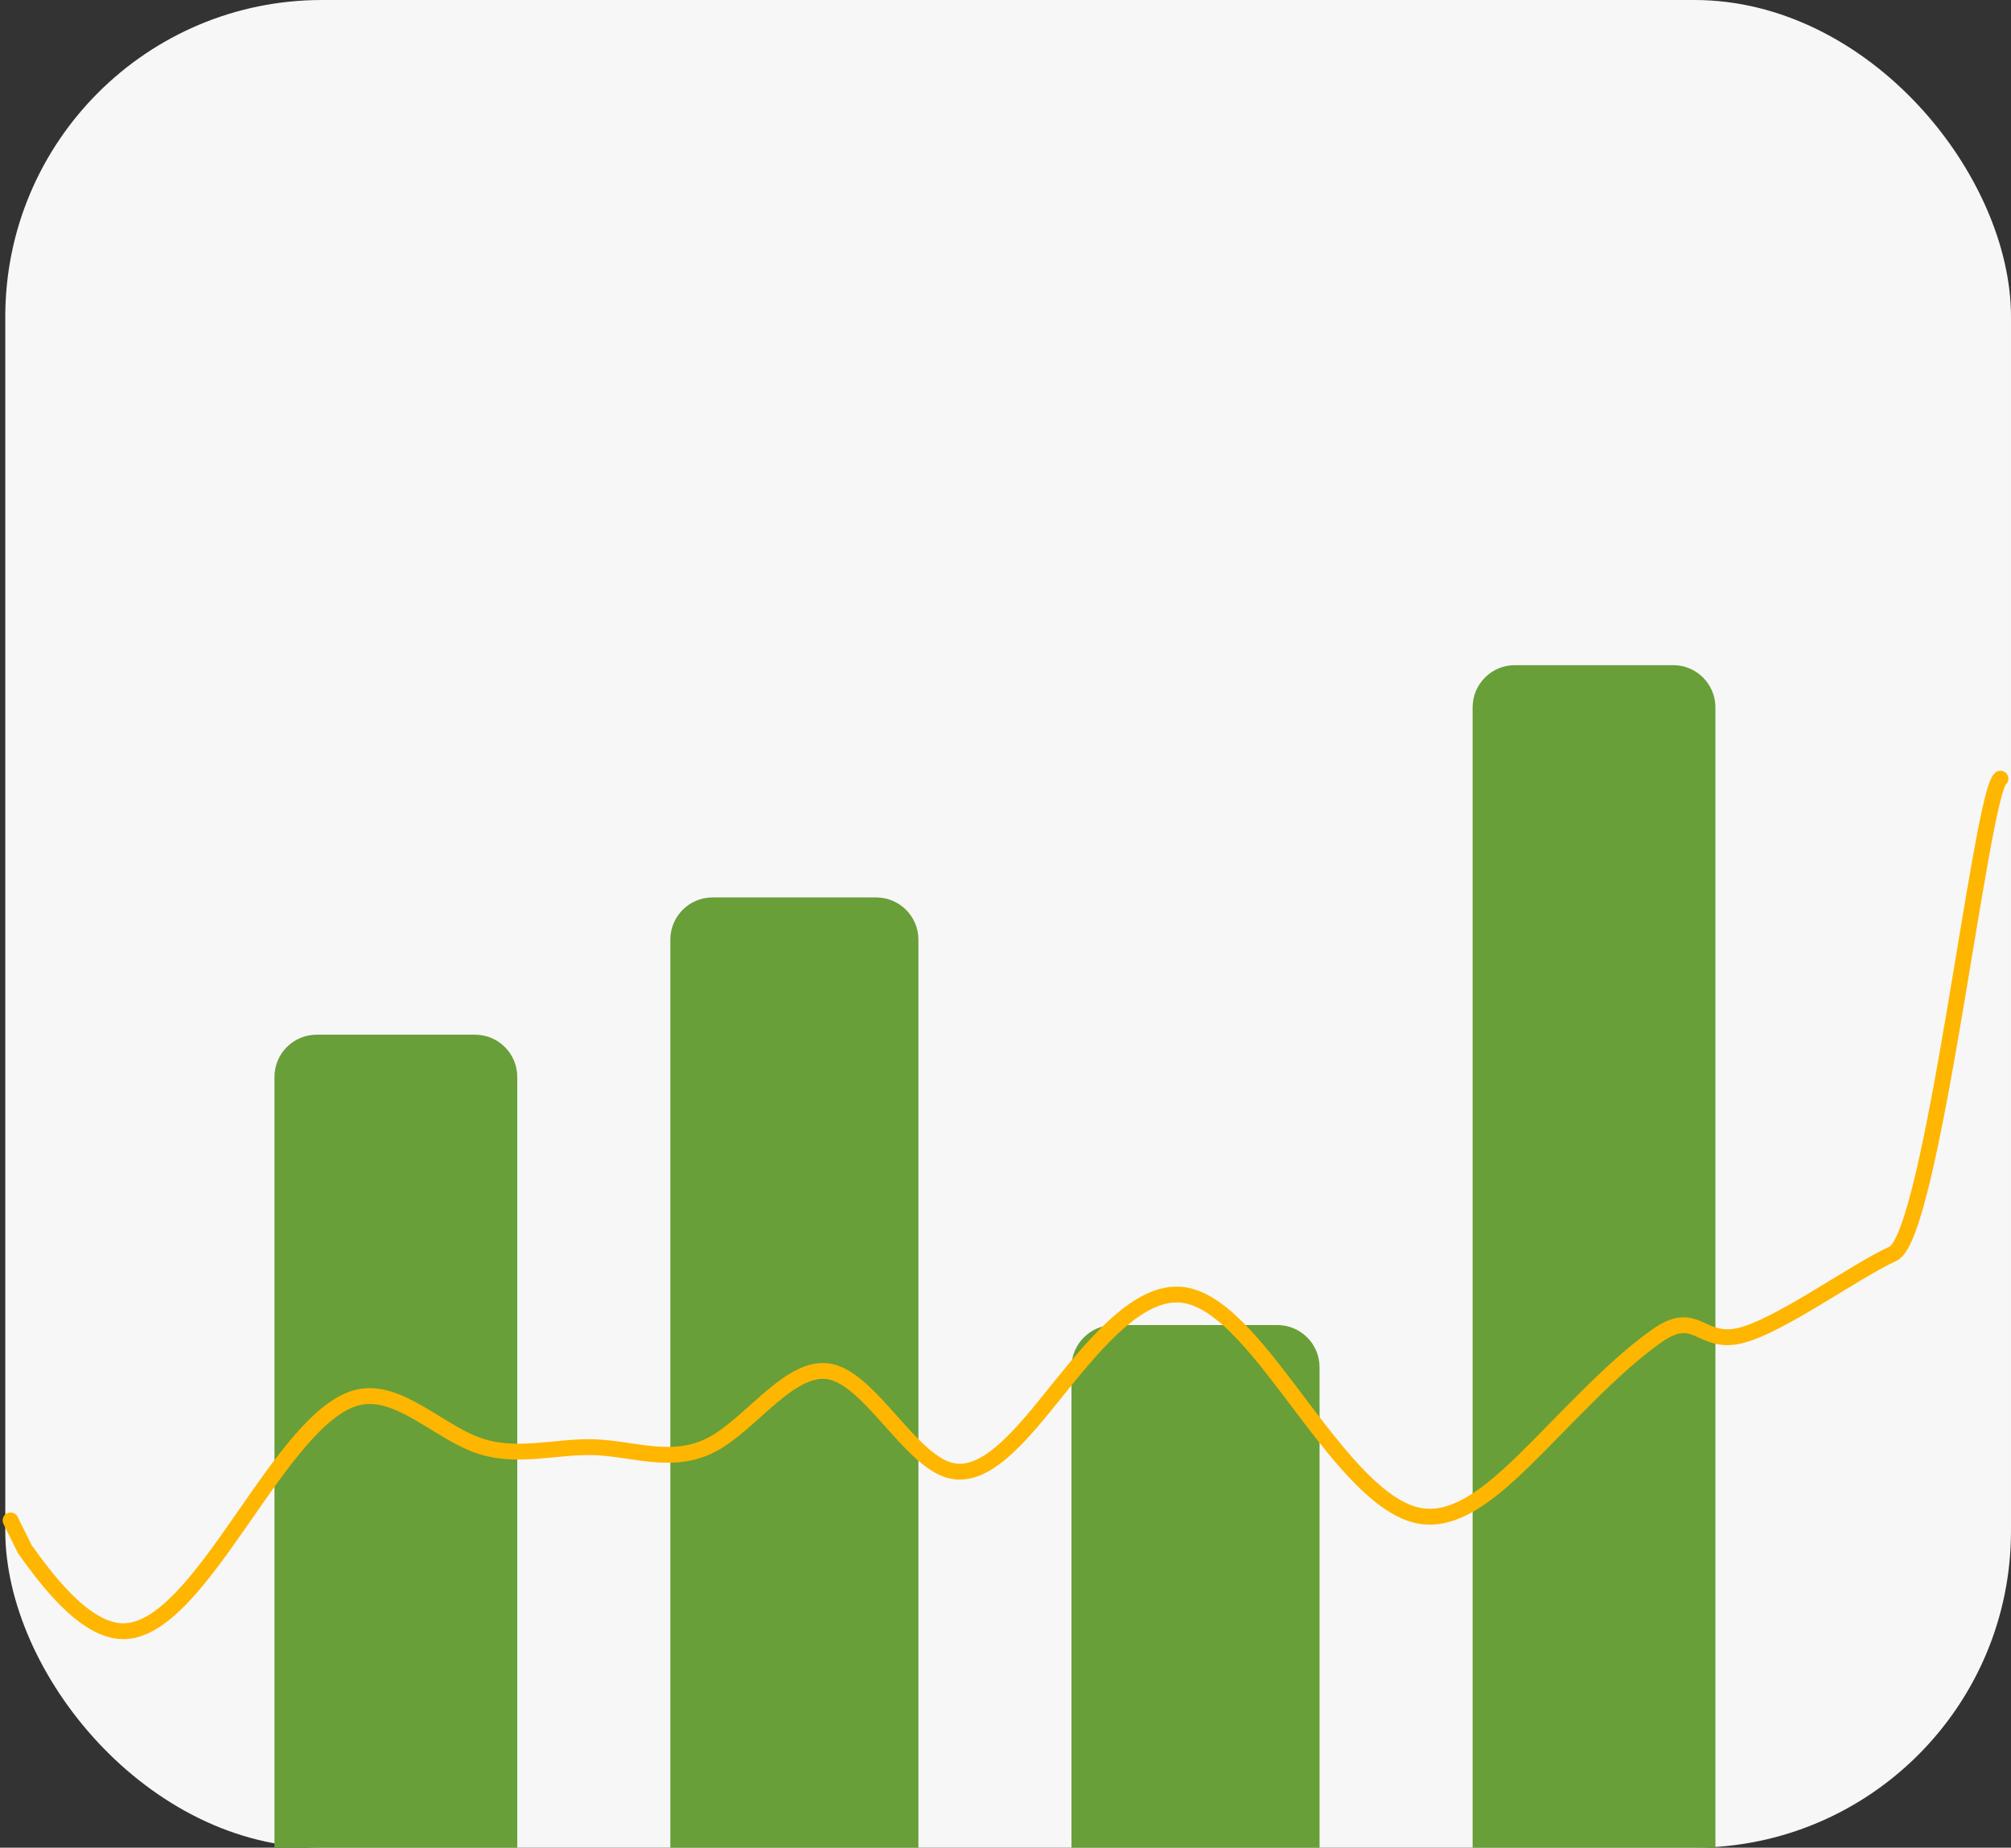
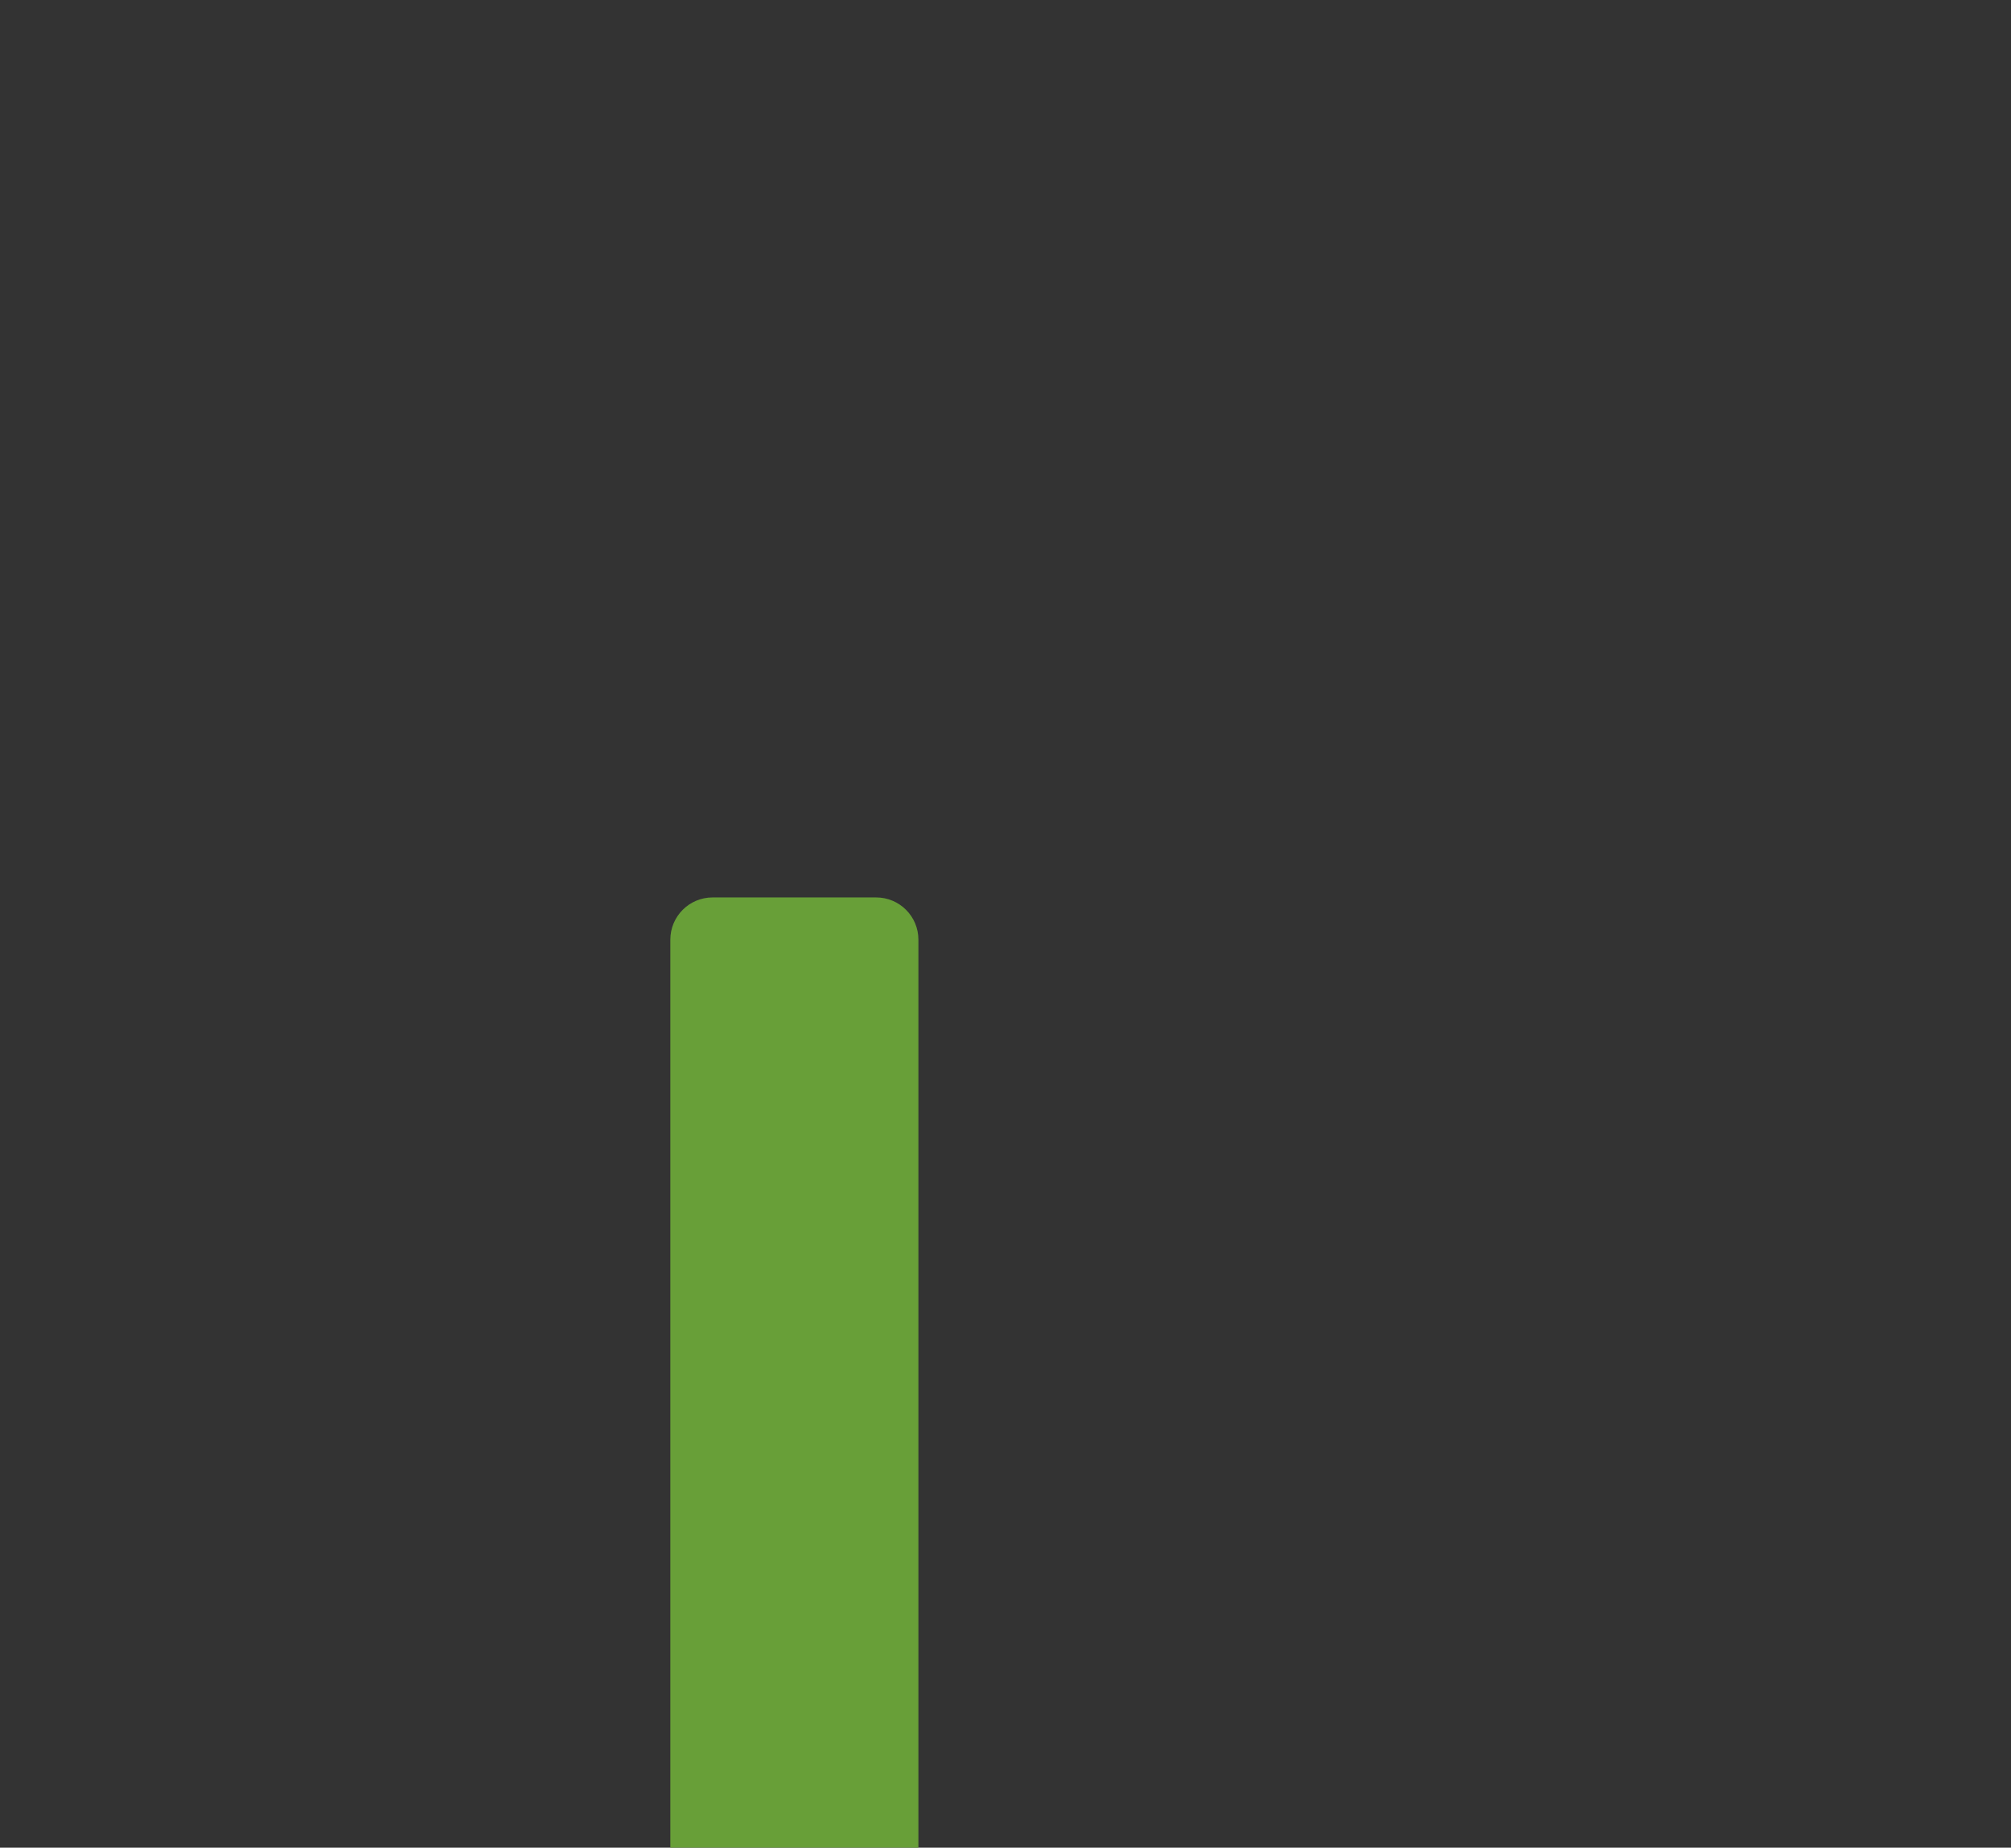
<svg xmlns="http://www.w3.org/2000/svg" width="381" height="350" viewBox="0 0 381 350" fill="none">
  <rect x="0" y="0" width="381" height="350" fill="#333333" stroke="none" />
-   <rect x="1" width="380" height="350" rx="60" fill="#F7F7F7" />
-   <path d="M52 204C52 199.582 55.582 196 60 196H90C94.418 196 98 199.582 98 204V350H52V204Z" fill="#689F38" />
  <path d="M127 178C127 173.582 130.582 170 135 170H166C170.418 170 174 173.582 174 178V350H127V178Z" fill="#689F38" />
-   <path d="M203 259C203 254.582 206.582 251 211 251H242C246.418 251 250 254.582 250 259V350H203V259Z" fill="#689F38" />
-   <path d="M279 134C279 129.582 282.582 126 287 126H317C321.418 126 325 129.582 325 134V350H279V134Z" fill="#689F38" />
-   <path d="M2 288.006L4.726 293.499C8.451 298.663 15.902 308.99 23.353 309C30.804 309.01 38.255 298.704 45.706 288.006C53.157 277.307 60.608 266.216 68.059 264.651C75.51 263.086 82.961 271.046 90.412 273.74C97.863 276.433 105.314 273.861 112.765 274.15C120.216 274.439 127.667 277.59 135.118 273.516C142.569 269.442 150.02 258.143 157.471 259.868C164.922 261.593 172.373 276.343 179.824 278.494C187.275 280.645 194.726 270.196 202.177 261.058C209.628 251.92 217.079 244.093 224.53 245.356C231.981 246.619 239.431 256.972 246.882 266.821C254.333 276.67 261.784 286.015 269.235 287.181C276.686 288.348 284.137 281.336 291.588 273.816C299.039 266.297 306.49 258.271 313.941 253.026C321.392 247.781 322.121 254.747 329.572 253.026C337.022 251.305 351.196 240.897 358.647 237.489C366.098 234.082 375.275 150.418 379 147.5" stroke="#FFB600" stroke-width="3" stroke-linecap="round" />
</svg>